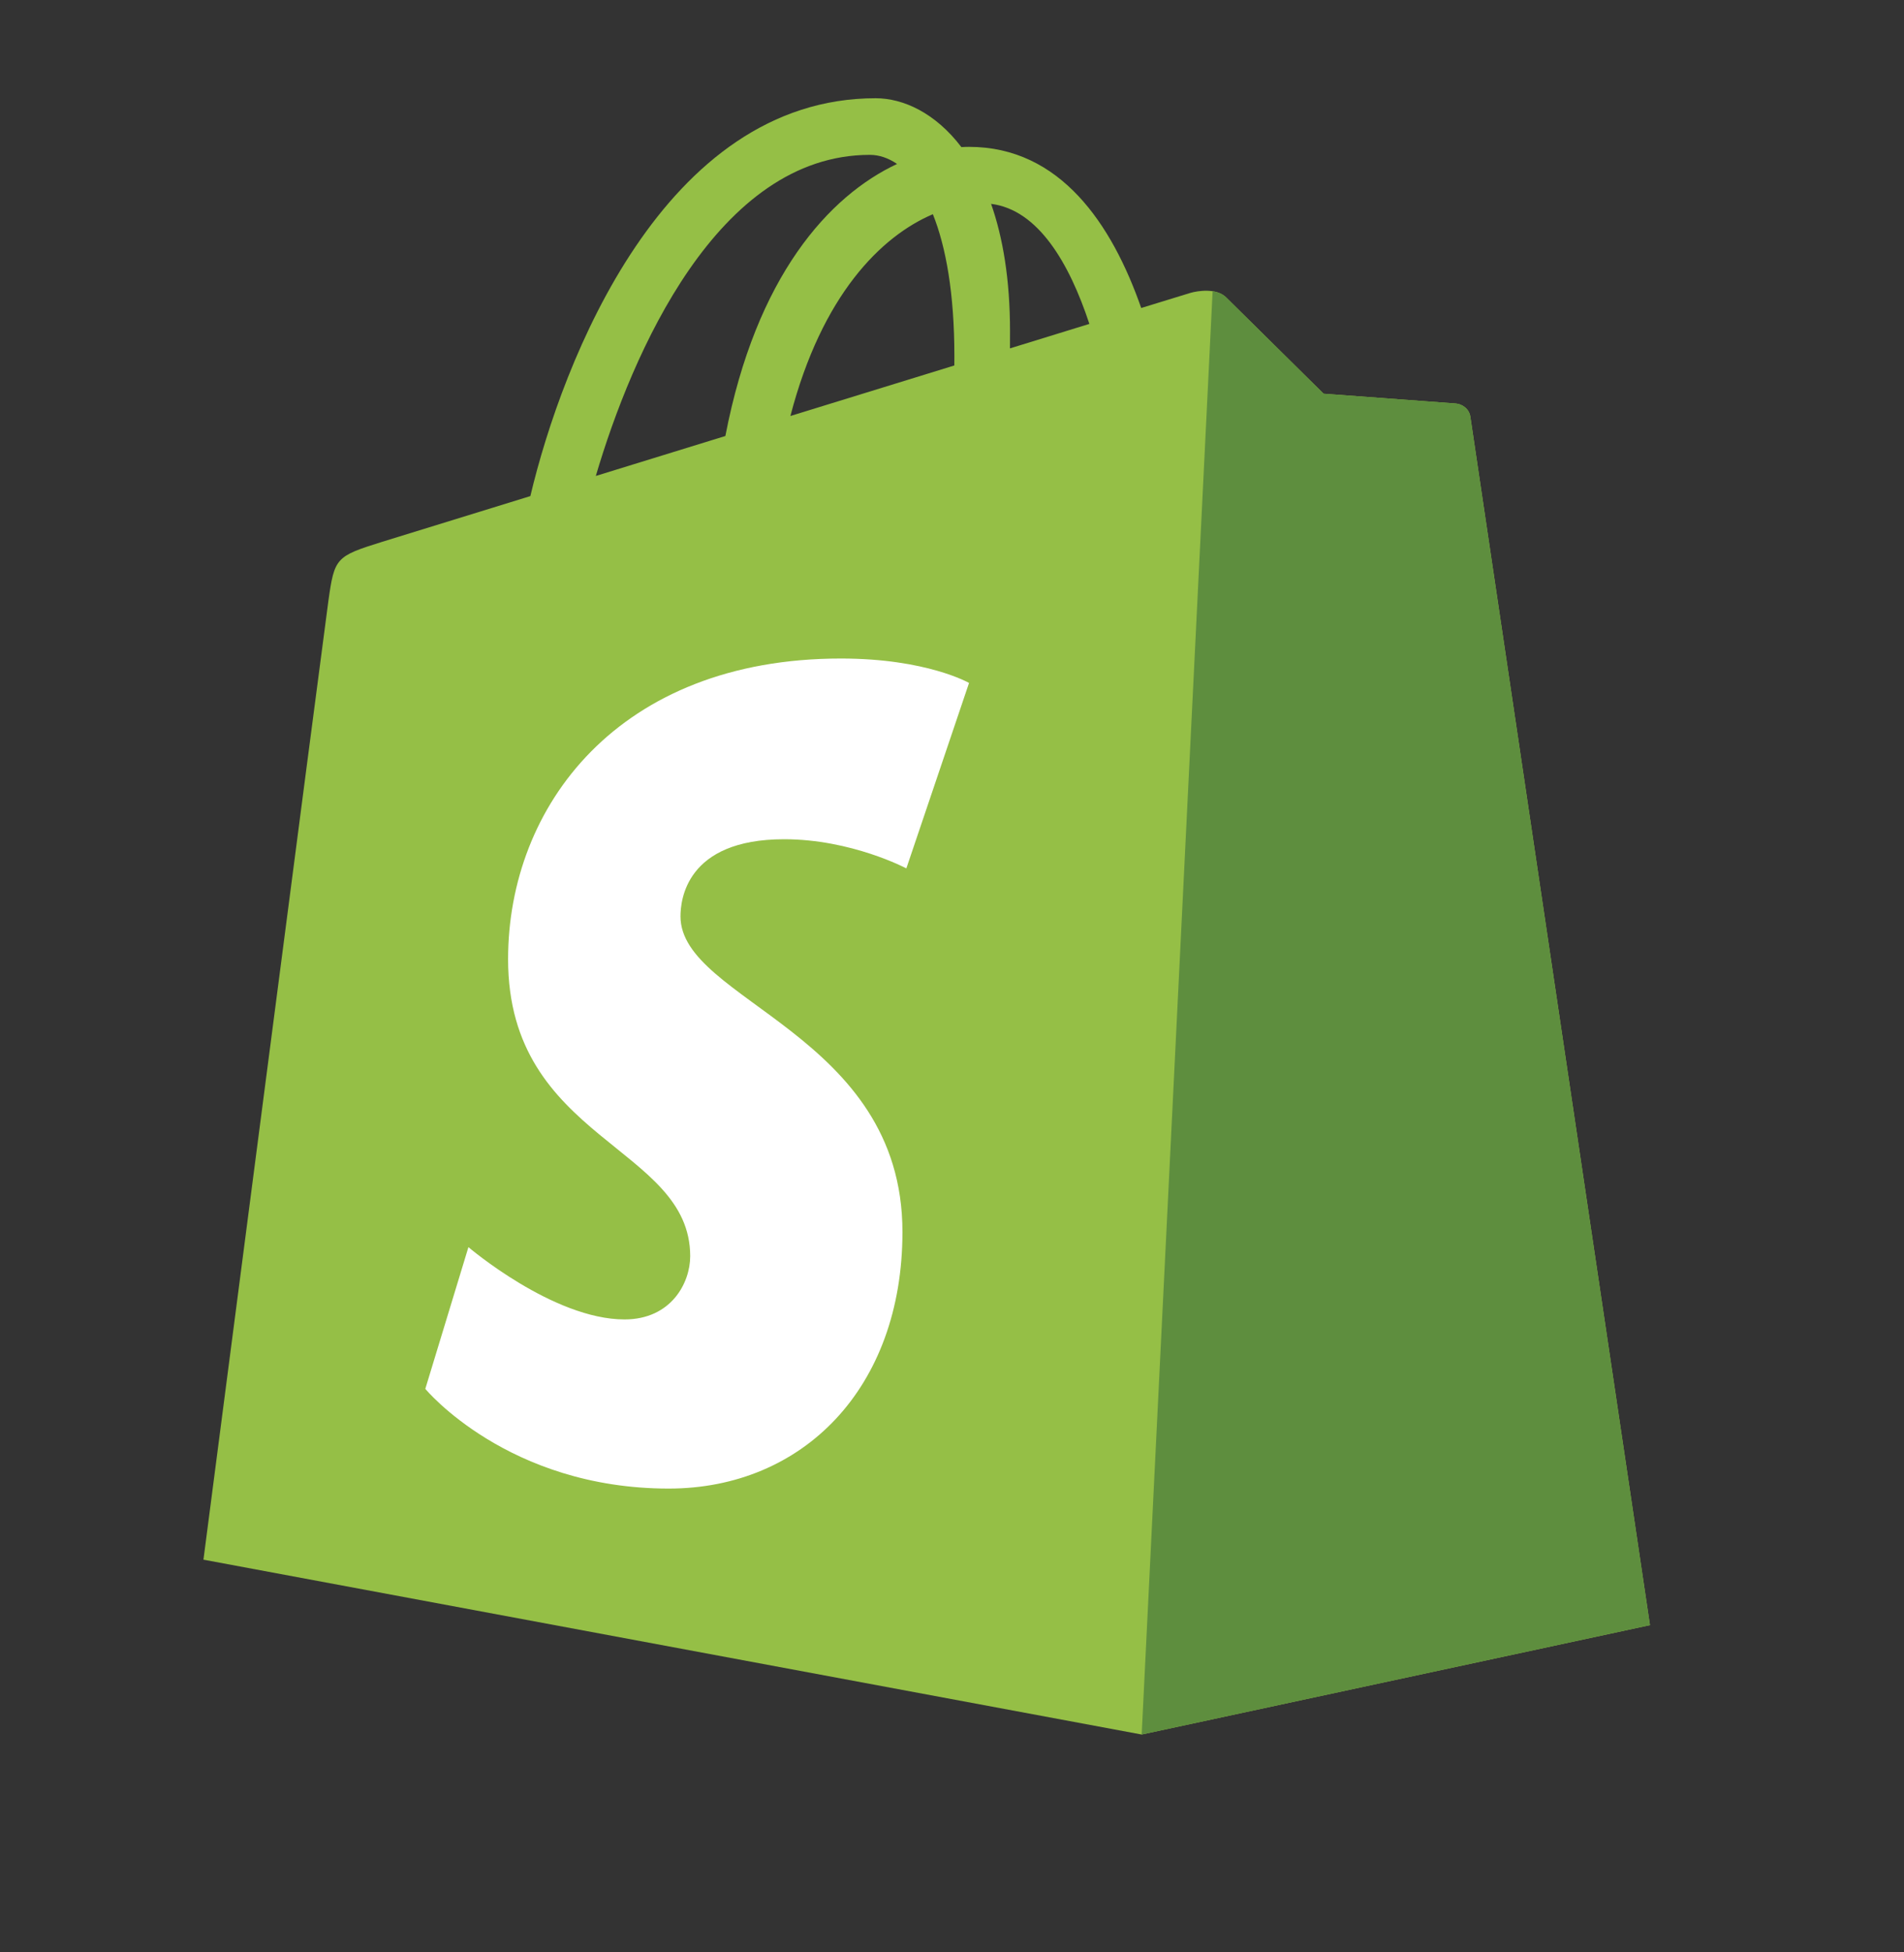
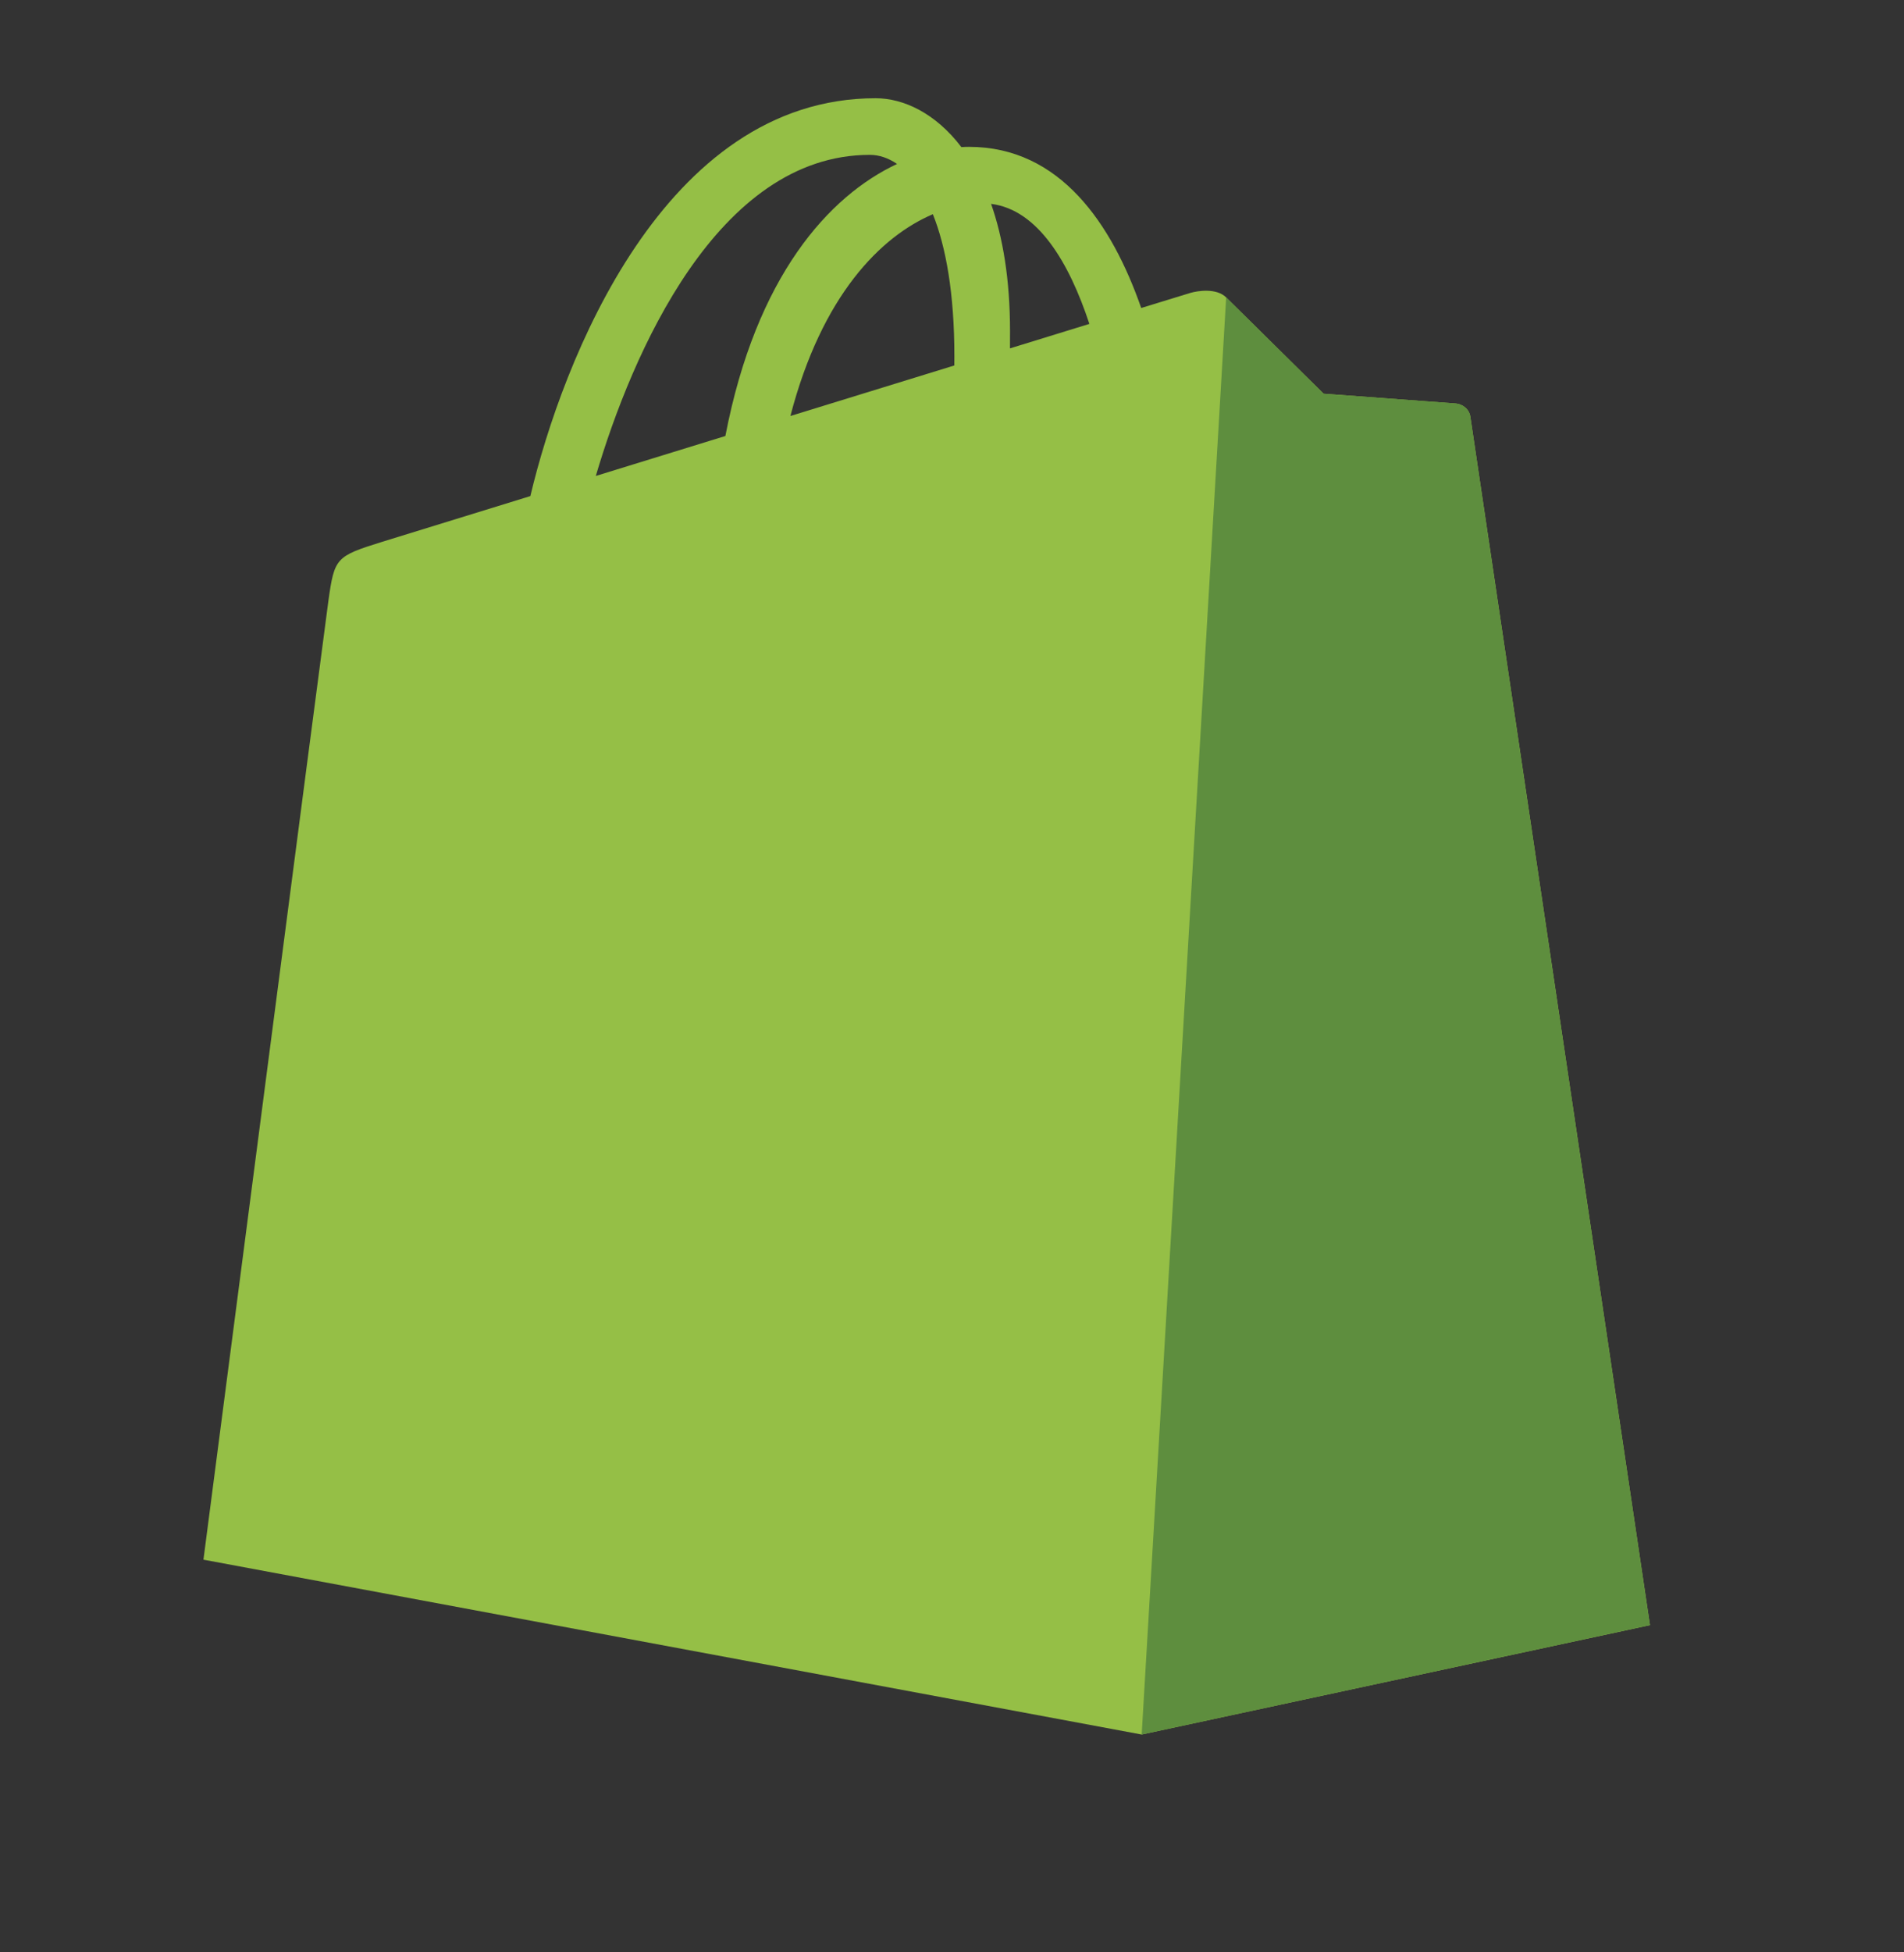
<svg xmlns="http://www.w3.org/2000/svg" width="40" height="41" viewBox="0 0 40 41" fill="none">
  <rect x="0" y="0" width="40" height="41" fill="#333333" stroke="none" />
  <path d="M30.89 8.753C30.866 8.581 30.714 8.485 30.588 8.474C30.463 8.464 27.807 8.268 27.807 8.268C27.807 8.268 25.962 6.447 25.76 6.246C25.557 6.044 25.161 6.106 25.008 6.151C24.985 6.157 24.605 6.274 23.975 6.468C23.359 4.704 22.272 3.084 20.358 3.084C20.305 3.084 20.251 3.086 20.197 3.089C19.653 2.374 18.979 2.063 18.396 2.063C13.939 2.063 11.81 7.603 11.142 10.418C9.411 10.952 8.18 11.331 8.023 11.38C7.056 11.682 7.026 11.712 6.899 12.618C6.803 13.303 4.274 32.753 4.274 32.753L23.984 36.425L34.663 34.128C34.663 34.128 30.914 8.926 30.89 8.753H30.89ZM22.886 6.802L21.218 7.316C21.219 7.199 21.219 7.084 21.219 6.958C21.219 5.862 21.067 4.98 20.821 4.281C21.807 4.404 22.463 5.519 22.886 6.802ZM19.598 4.498C19.872 5.181 20.05 6.161 20.05 7.483C20.05 7.551 20.05 7.613 20.049 7.675C18.965 8.009 17.786 8.372 16.605 8.736C17.268 6.191 18.511 4.962 19.598 4.498ZM18.274 3.252C18.466 3.252 18.66 3.316 18.846 3.443C17.417 4.112 15.886 5.795 15.239 9.156L12.517 9.995C13.274 7.431 15.072 3.252 18.274 3.252H18.274Z" fill="#95BF46" />
-   <path d="M30.589 8.474C30.463 8.464 27.807 8.268 27.807 8.268C27.807 8.268 25.962 6.447 25.76 6.246C25.684 6.171 25.582 6.132 25.475 6.116L23.985 36.425L34.663 34.128C34.663 34.128 30.914 8.926 30.89 8.753C30.866 8.581 30.714 8.485 30.589 8.474Z" fill="#5E8E3E" />
-   <path d="M20.358 14.342L19.041 18.236C19.041 18.236 17.888 17.624 16.474 17.624C14.4 17.624 14.296 18.918 14.296 19.244C14.296 21.023 18.959 21.704 18.959 25.871C18.959 29.149 16.868 31.26 14.049 31.26C10.665 31.26 8.935 29.166 8.935 29.166L9.841 26.19C9.841 26.19 11.62 27.708 13.12 27.708C14.101 27.708 14.5 26.94 14.5 26.38C14.5 24.059 10.674 23.956 10.674 20.143C10.674 16.934 12.991 13.829 17.666 13.829C19.468 13.829 20.358 14.342 20.358 14.342Z" fill="white" />
+   <path d="M30.589 8.474C30.463 8.464 27.807 8.268 27.807 8.268C27.807 8.268 25.962 6.447 25.76 6.246L23.985 36.425L34.663 34.128C34.663 34.128 30.914 8.926 30.89 8.753C30.866 8.581 30.714 8.485 30.589 8.474Z" fill="#5E8E3E" />
</svg>